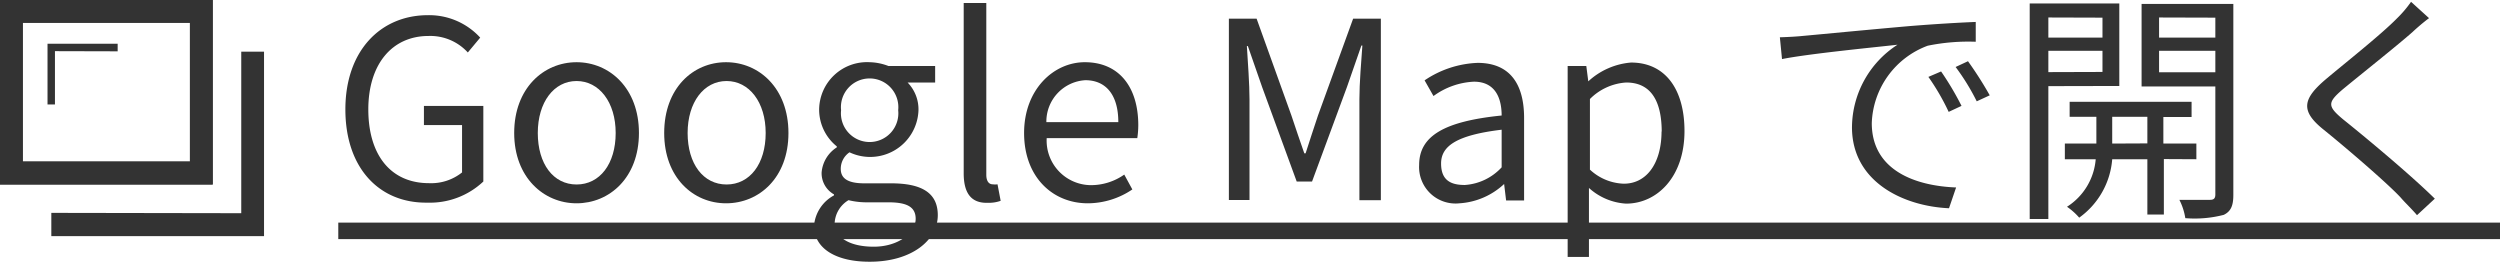
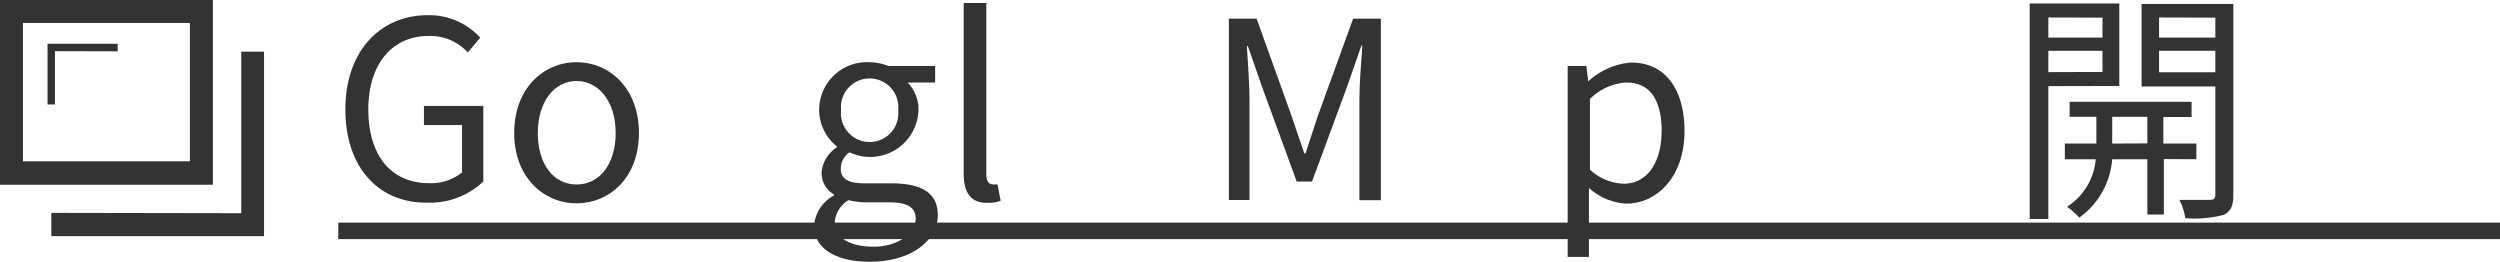
<svg xmlns="http://www.w3.org/2000/svg" viewBox="0 0 151.5 15.87">
  <defs>
    <style>.cls-1{fill:#333;}.cls-2{fill:none;stroke:#333;stroke-miterlimit:10;}</style>
  </defs>
  <title>Asset 6</title>
  <g id="Layer_2" data-name="Layer 2">
    <g id="design">
      <path class="cls-1" d="M20.93,6.63c0-3.55,2.13-5.71,5-5.71a4.19,4.19,0,0,1,3.17,1.36l-.75.9a3.08,3.08,0,0,0-2.38-1c-2.21,0-3.65,1.71-3.65,4.45S23.66,11.1,26,11.1a3,3,0,0,0,2-.65V7.58H25.69V6.42h3.6V11a4.72,4.72,0,0,1-3.4,1.28C23,12.32,20.93,10.2,20.93,6.63Z" />
      <path class="cls-1" d="M31.16,8.06c0-2.71,1.78-4.29,3.78-4.29s3.78,1.58,3.78,4.29-1.79,4.26-3.78,4.26S31.16,10.75,31.16,8.06Zm6.15,0c0-1.87-1-3.15-2.37-3.15s-2.35,1.28-2.35,3.15.94,3.12,2.35,3.12S37.31,9.93,37.31,8.06Z" />
-       <path class="cls-1" d="M40.25,8.06C40.25,5.34,42,3.77,44,3.77s3.78,1.58,3.78,4.29S46,12.32,44,12.32,40.25,10.75,40.25,8.06Zm6.15,0c0-1.87-1-3.15-2.37-3.15s-2.36,1.28-2.36,3.15.95,3.12,2.36,3.12S46.4,9.93,46.4,8.06Z" />
      <path class="cls-1" d="M49.33,13.68a2.31,2.31,0,0,1,1.21-1.84v-.06a1.47,1.47,0,0,1-.75-1.33,2,2,0,0,1,.92-1.52V8.87a2.86,2.86,0,0,1-1.07-2.19A2.9,2.9,0,0,1,52.7,3.77,3.35,3.35,0,0,1,53.84,4h2.83V5H55a2.33,2.33,0,0,1,.66,1.68,2.93,2.93,0,0,1-4.18,2.55,1.21,1.21,0,0,0-.53,1c0,.52.33.88,1.43.88H54c1.89,0,2.83.6,2.83,1.93,0,1.52-1.59,2.82-4.11,2.82C50.71,15.87,49.33,15.09,49.33,13.68Zm6.16-.42c0-.75-.58-1-1.66-1H52.42a4.59,4.59,0,0,1-1-.13,1.72,1.72,0,0,0-.84,1.38c0,.87.89,1.44,2.37,1.44S55.49,14.12,55.49,13.26ZM54.43,6.68a1.74,1.74,0,1,0-3.46,0,1.74,1.74,0,1,0,3.46,0Z" />
      <path class="cls-1" d="M58.4,10.5V.18h1.37V10.59c0,.42.18.58.39.58a1.23,1.23,0,0,0,.29,0l.19,1a2.15,2.15,0,0,1-.79.12C58.82,12.32,58.4,11.66,58.4,10.5Z" />
-       <path class="cls-1" d="M62.06,8.06c0-2.64,1.79-4.29,3.68-4.29,2.07,0,3.24,1.5,3.24,3.82a5.44,5.44,0,0,1-.06.78H63.43a2.7,2.7,0,0,0,2.7,2.85,3.51,3.51,0,0,0,2-.64l.49.9a4.85,4.85,0,0,1-2.7.84C63.8,12.32,62.06,10.74,62.06,8.06Zm5.71-.66c0-1.65-.75-2.54-2-2.54A2.51,2.51,0,0,0,63.41,7.4Z" />
      <path class="cls-1" d="M74.47,1.13h1.68L78.26,7c.26.77.51,1.53.78,2.29h.08c.25-.76.49-1.53.75-2.29L82,1.13h1.68v11h-1.3V6c0-.95.11-2.28.18-3.24h-.06l-.87,2.5L79.51,11h-.93L76.49,5.29l-.87-2.5h-.06c.06,1,.16,2.29.16,3.24v6.09H74.47Z" />
-       <path class="cls-1" d="M86,10c0-1.77,1.54-2.65,5-3,0-1-.35-2.05-1.68-2.05a4.49,4.49,0,0,0-2.45.87l-.54-.95a6.13,6.13,0,0,1,3.21-1.06c2,0,2.82,1.33,2.82,3.34v5H91.27l-.12-1h0a4.36,4.36,0,0,1-2.7,1.17A2.21,2.21,0,0,1,86,10Zm5,.14V7.86c-2.75.33-3.67,1-3.67,2.05s.63,1.3,1.44,1.3A3.33,3.33,0,0,0,91,10.14Z" />
      <path class="cls-1" d="M95,4h1.13l.12.93h0a4.34,4.34,0,0,1,2.59-1.14c2.1,0,3.24,1.65,3.24,4.15,0,2.79-1.67,4.4-3.54,4.4a3.68,3.68,0,0,1-2.25-.95l0,1.42v2.76H95Zm5.7,4c0-1.8-.6-3-2.15-3A3.39,3.39,0,0,0,96.35,6v4.28a3.16,3.16,0,0,0,2,.85C99.7,11.17,100.69,10,100.69,7.94Z" />
-       <path class="cls-1" d="M109.22,2.18c1-.09,3.78-.36,6.51-.6,1.62-.13,3-.21,4-.25v1.2a12.28,12.28,0,0,0-2.91.24,5.19,5.19,0,0,0-3.39,4.69c0,2.9,2.7,3.81,5.11,3.9l-.43,1.26c-2.75-.12-5.88-1.59-5.88-4.91a6,6,0,0,1,2.76-5c-1.31.15-5.35.54-7,.87l-.13-1.32C108.47,2.24,108.94,2.21,109.22,2.18Zm9.64,4.24-.77.36a13.83,13.83,0,0,0-1.23-2.12l.77-.33A17.84,17.84,0,0,1,118.87,6.42Zm1.71-.64-.78.36a13.32,13.32,0,0,0-1.28-2.08l.75-.35A22.45,22.45,0,0,1,120.58,5.78Z" />
      <path class="cls-1" d="M124.13,5.22v8.05H123V.21h5.43v5Zm0-4.16V2.28h3.28V1.07Zm3.28,3.3V3.08h-3.28V4.37Zm3.72,5.28V13h-1V9.65H128a4.81,4.81,0,0,1-2,3.54,3.87,3.87,0,0,0-.74-.66A3.77,3.77,0,0,0,127,9.65h-1.87V8.7h1.91V7.08h-1.62V6.17h7.39v.92h-1.71V8.7h2v.95Zm-1-.95V7.08H128V8.7Zm5.21,3.12c0,.66-.15,1-.58,1.21a7,7,0,0,1-2.33.2,3.69,3.69,0,0,0-.36-1.11c.82,0,1.63,0,1.86,0s.32-.09.32-.33V5.24h-4.47v-5h5.56Zm-4.5-10.75V2.28h3.41V1.07Zm3.41,3.32V3.08h-3.41V4.38Z" />
-       <path class="cls-1" d="M147.2,1.1c-.33.24-.78.63-1,.84-1,.88-3.16,2.59-4.26,3.5-.9.78-.9,1,.06,1.8,1.35,1.08,4.09,3.36,5.55,4.8l-1.08,1c-.3-.36-.7-.73-1-1.08-.81-.87-3.29-3-4.68-4.12s-1.24-1.84.11-3c1.11-.94,3.36-2.71,4.36-3.73a6.81,6.81,0,0,0,.85-1Z" />
      <line class="cls-2" x1="20.5" y1="13.99" x2="151.5" y2="13.99" />
      <polygon class="cls-1" points="14.62 3.13 14.62 12.92 3.11 12.9 3.11 14.31 16 14.31 16 3.13 14.62 3.13" />
      <polygon class="cls-1" points="3.33 6.33 3.33 3.1 7.13 3.11 7.13 2.65 2.88 2.65 2.88 6.33 3.33 6.33" />
      <path class="cls-1" d="M0,11.18V0H12.89V11.18ZM11.51,9.79V1.38H1.38V9.79Z" />
      <path class="cls-1" d="M0,11.18V0H12.89V11.18ZM11.51,9.79V1.38H1.38V9.79Z" />
    </g>
  </g>
</svg>